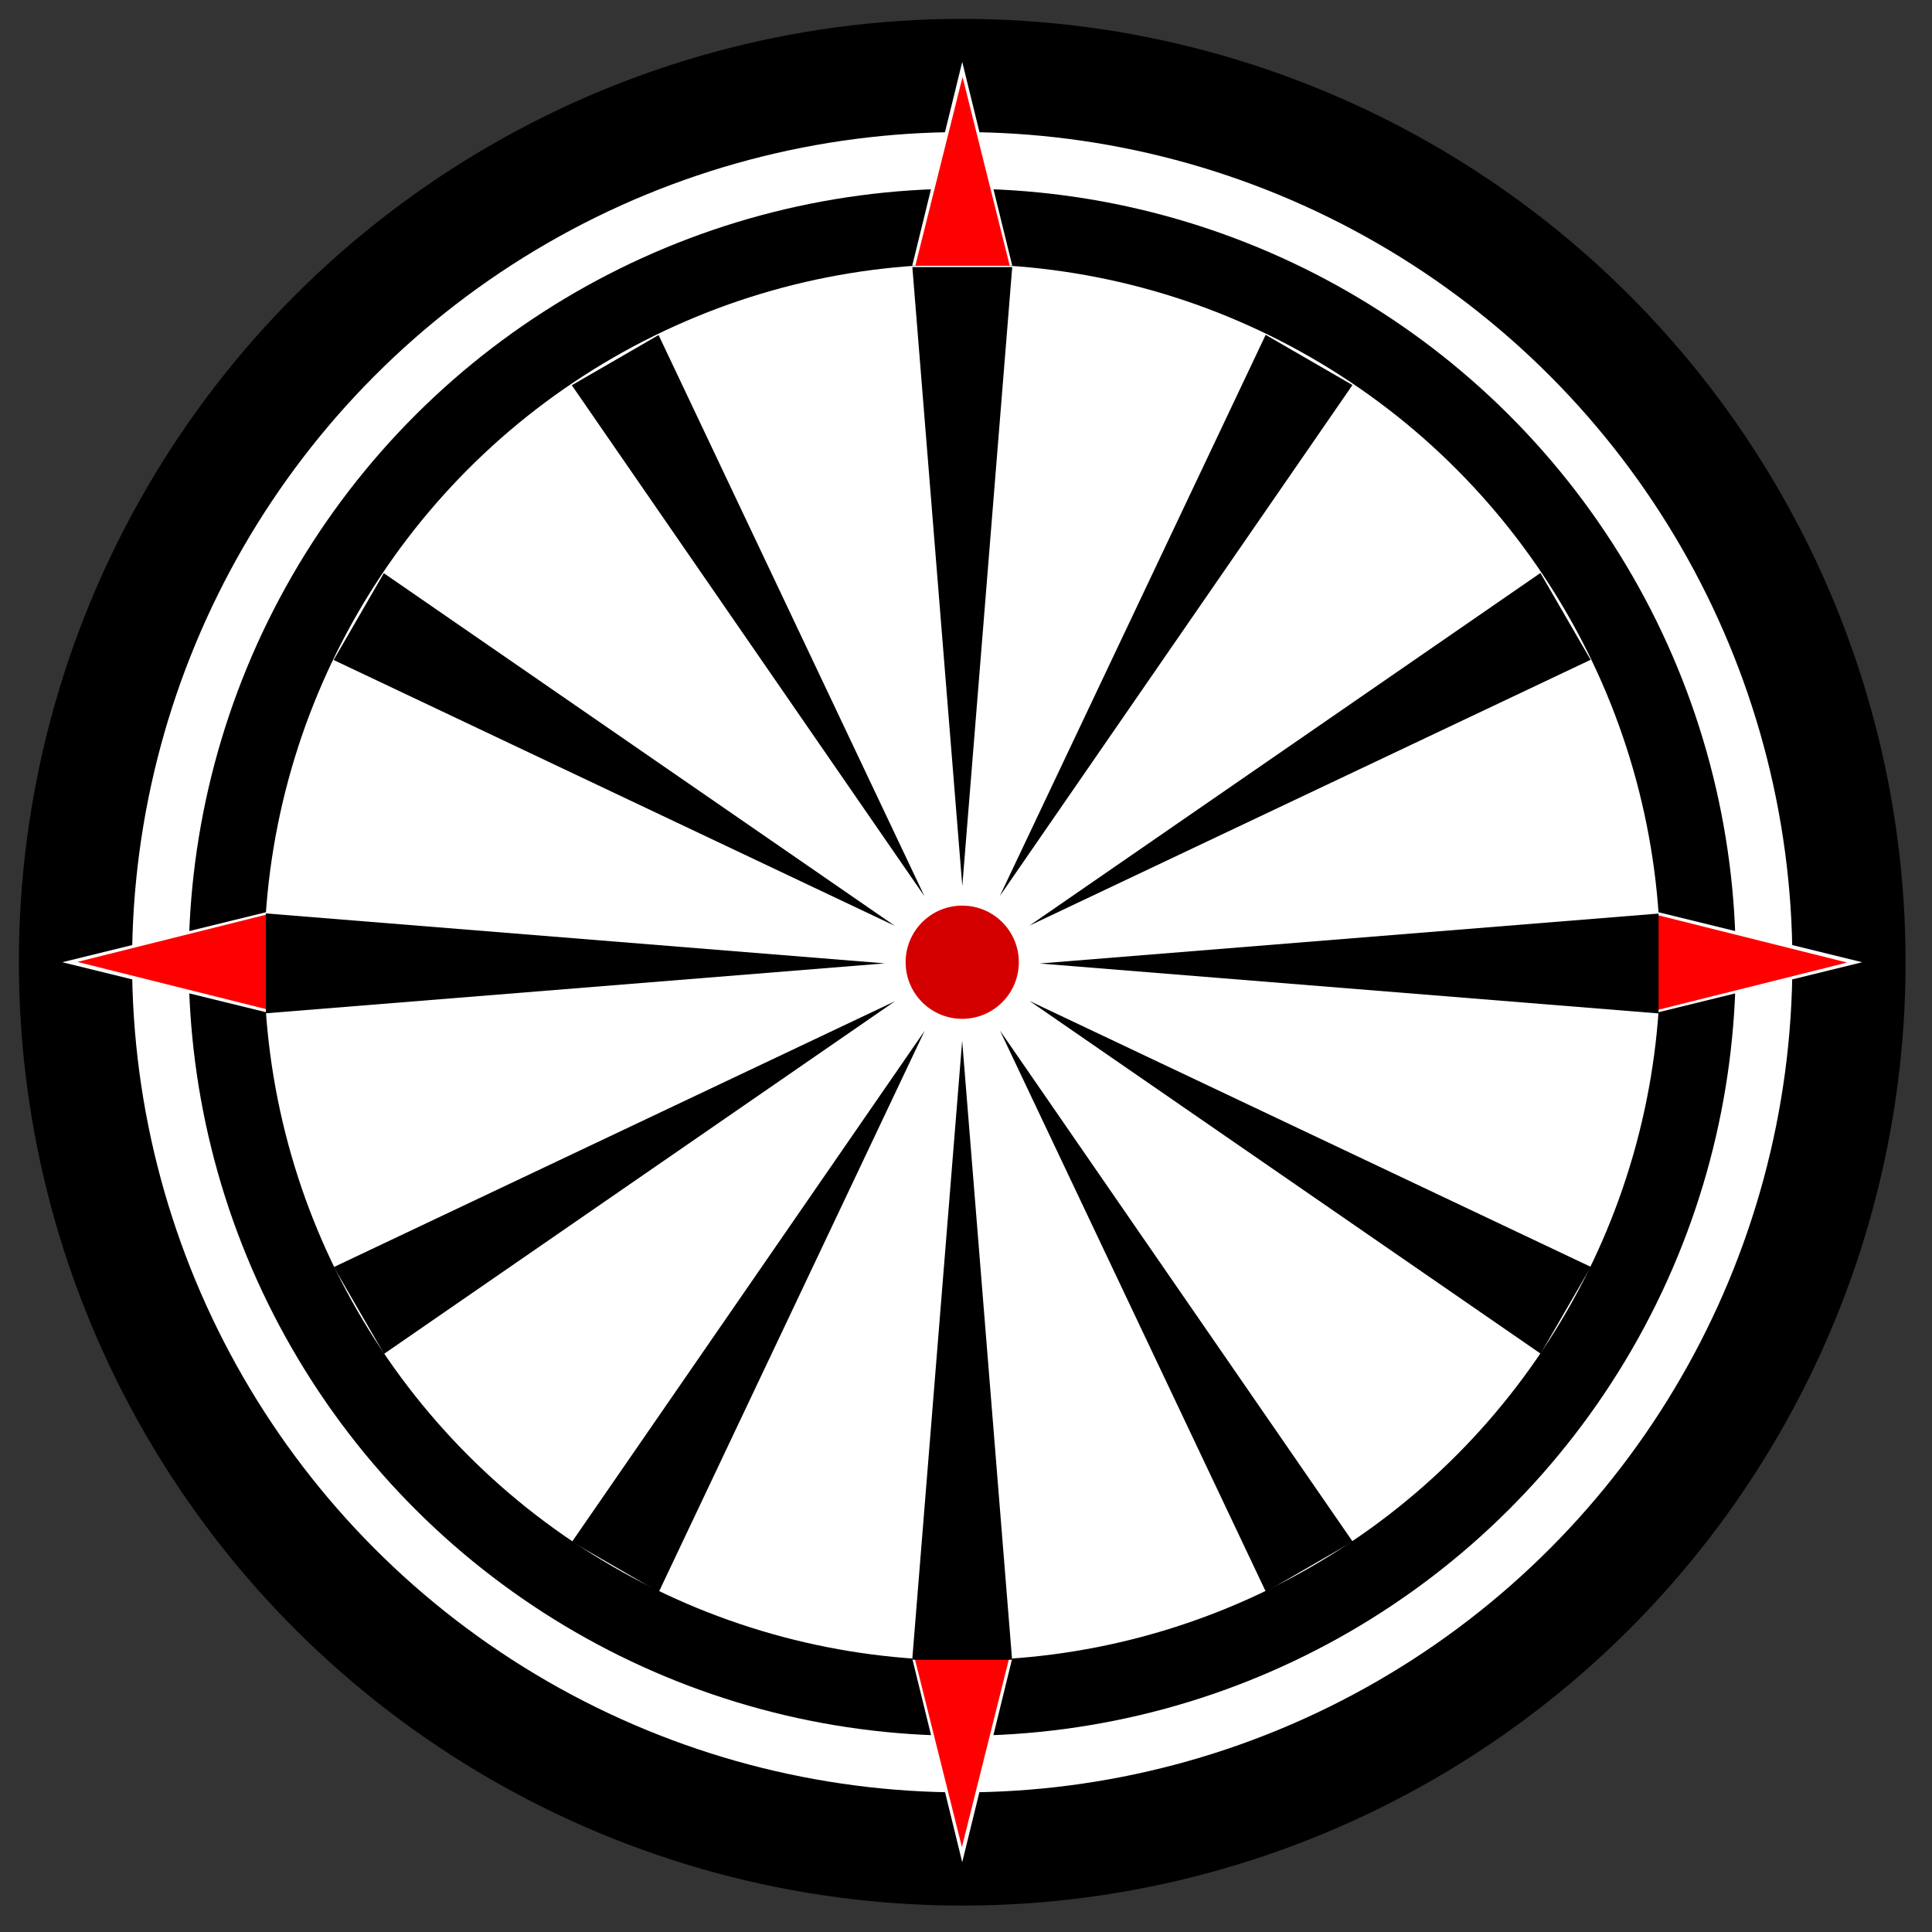
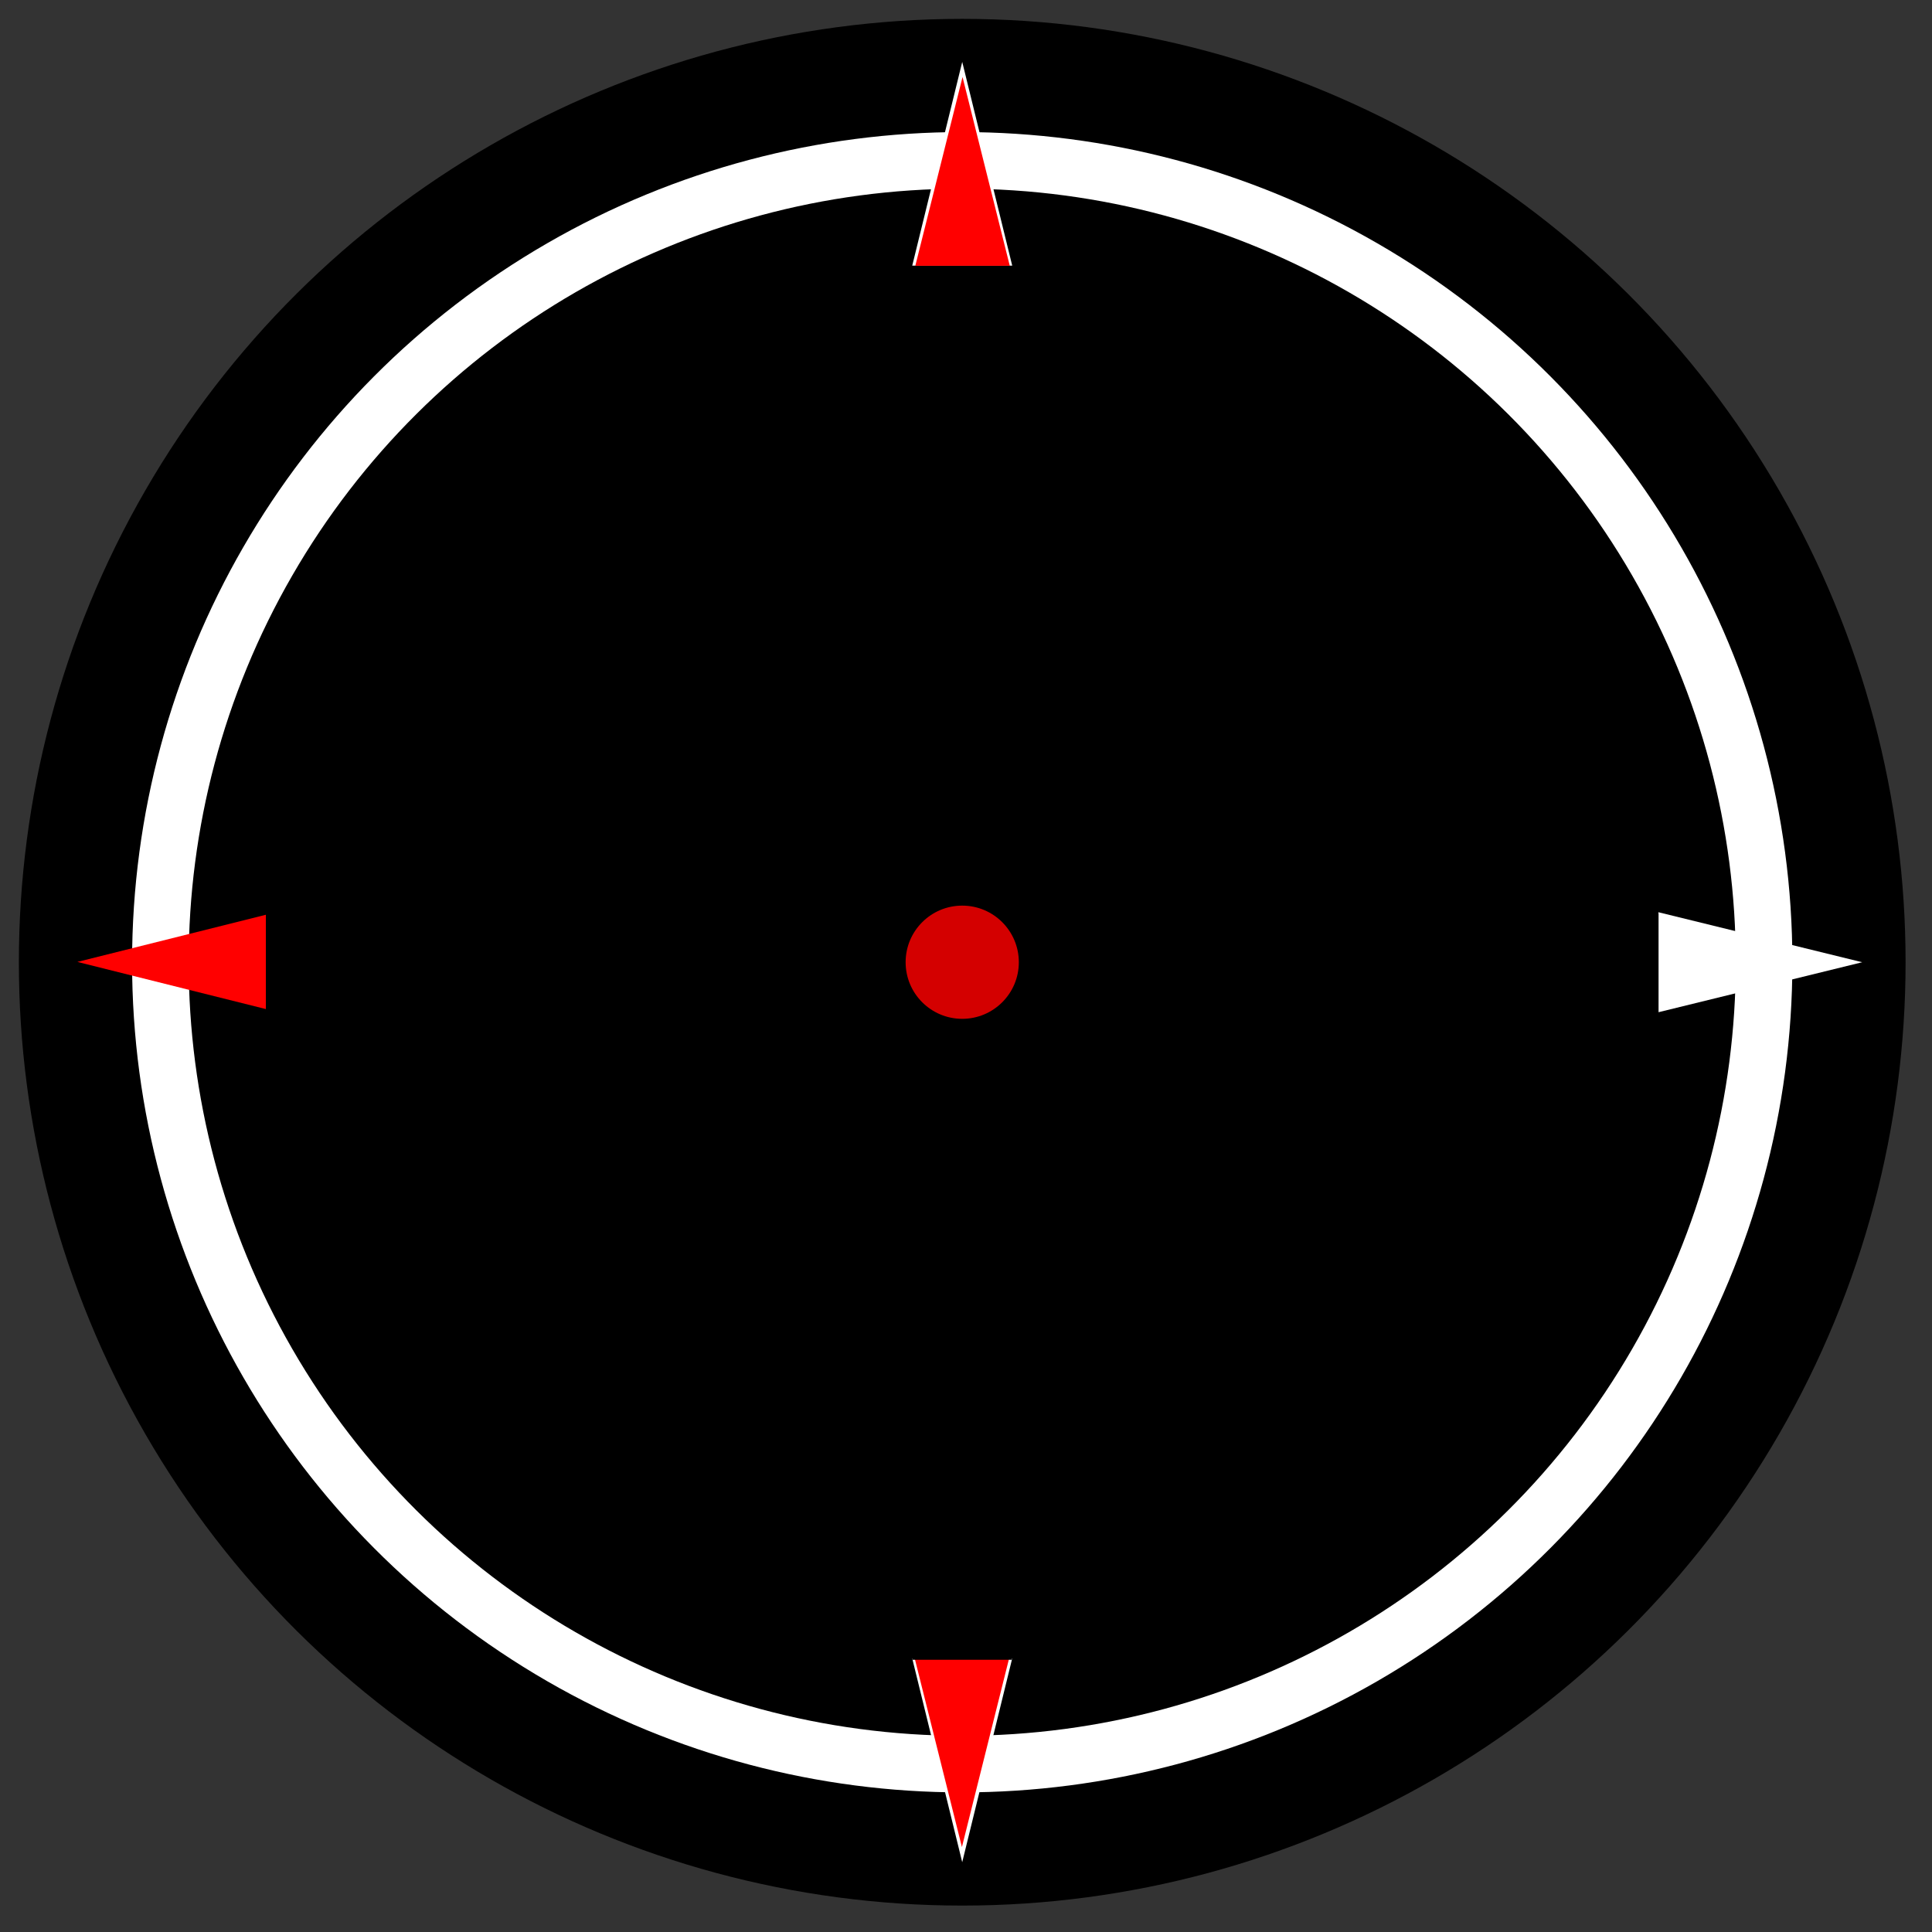
<svg xmlns="http://www.w3.org/2000/svg" xmlns:ns1="http://www.inkscape.org/namespaces/inkscape" xmlns:ns2="http://sodipodi.sourceforge.net/DTD/sodipodi-0.dtd" width="512" height="512" viewBox="0 0 512 512" version="1.1" id="svg5" ns1:version="1.2 (dc2aedaf03, 2022-05-15)" ns2:docname="logo.svg">
  <rect x="0" y="0" width="512" height="512" fill="#333333" stroke="none" />
  <ns2:namedview id="namedview7" pagecolor="#505050" bordercolor="#eeeeee" borderopacity="1" ns1:showpageshadow="0" ns1:pageopacity="0" ns1:pagecheckerboard="false" ns1:deskcolor="#505050" ns1:document-units="mm" showgrid="true" ns1:zoom="0.73851712" ns1:cx="177.38248" ns1:cy="364.92045" ns1:window-width="1207" ns1:window-height="1000" ns1:window-x="-7" ns1:window-y="0" ns1:window-maximized="0" ns1:current-layer="layer1">
    <ns1:grid type="xygrid" id="grid16" />
  </ns2:namedview>
  <defs id="defs2">
    <ns1:path-effect effect="bspline" id="path-effect3191" is_visible="true" lpeversion="1" weight="33.333" steps="2" helper_size="0" apply_no_weight="true" apply_with_weight="true" only_selected="false" />
  </defs>
  <g ns1:label="Calque 1" ns1:groupmode="layer" id="layer1">
    <circle style="fill:#000000;fill-opacity:1;stroke:none;stroke-width:0;stroke-dasharray:none;stroke-opacity:1" id="circle2804" cx="-255" cy="255" transform="rotate(-90)" r="250" />
    <circle style="fill:#ffffff;fill-opacity:1;stroke:none;stroke-width:0;stroke-dasharray:none;stroke-opacity:1" id="path2802" cx="255" cy="255" r="220" />
    <circle style="fill:#000000;fill-opacity:1;stroke:none;stroke-width:0;stroke-dasharray:none;stroke-opacity:1" id="circle3018" cx="-255" cy="255" transform="rotate(-90)" r="205" />
-     <circle style="fill:#ffffff;fill-opacity:1;stroke:none;stroke-width:0;stroke-dasharray:none;stroke-opacity:1" id="circle3186" cx="255" cy="255" r="185" />
    <circle style="fill:#d40000;fill-opacity:1;stroke:none;stroke-width:0;stroke-dasharray:none;stroke-opacity:1" id="path3016" cx="255" cy="255" r="15" />
    <g id="g3395">
      <title id="title3415">HAUT</title>
      <path ns2:type="star" style="fill:#ffffff;fill-opacity:1;stroke:none;stroke-width:0;stroke-dasharray:none;stroke-opacity:1" id="path3390" ns1:flatsided="true" ns2:sides="3" ns2:cx="255" ns2:cy="70" ns2:r1="50" ns2:r2="25" ns2:arg1="-1.5707963" ns2:arg2="-0.52359878" ns1:rounded="-7.979728e-17" ns1:randomized="0" d="m 255,20 43.301,75 -86.603,-2e-6 z" ns1:transform-center-y="-9.000001" transform="matrix(0.306,0,0,0.72,176.971,2)" ns1:transform-center-x="1.676851e-05" />
      <path ns2:type="star" style="fill:#ff0000;fill-opacity:1;stroke:none;stroke-width:0;stroke-dasharray:none;stroke-opacity:1" id="path3384" ns1:flatsided="true" ns2:sides="3" ns2:cx="255" ns2:cy="70" ns2:r1="50" ns2:r2="25" ns2:arg1="-1.5707963" ns2:arg2="-0.52359878" ns1:rounded="-7.979728e-17" ns1:randomized="0" d="m 255,20 43.301,75 -86.603,-2e-6 z" ns1:transform-center-y="-8.333333" transform="matrix(0.289,0,0,0.667,181.388,7.067)" ns1:transform-center-x="-3.74752e-06" />
    </g>
    <g id="g3401" transform="rotate(-90,255.05,254.95)">
-       <path ns2:type="star" style="fill:#ffffff;fill-opacity:1;stroke:none;stroke-width:0;stroke-dasharray:none;stroke-opacity:1" id="path3397" ns1:flatsided="true" ns2:sides="3" ns2:cx="255" ns2:cy="70" ns2:r1="50" ns2:r2="25" ns2:arg1="-1.5707963" ns2:arg2="-0.52359878" ns1:rounded="-7.979728e-17" ns1:randomized="0" d="m 255,20 43.301,75 -86.603,-2e-6 z" ns1:transform-center-y="-9.000001" transform="matrix(0.306,0,0,0.72,176.971,2)" ns1:transform-center-x="1.676851e-05" />
      <path ns2:type="star" style="fill:#ff0000;fill-opacity:1;stroke:none;stroke-width:0;stroke-dasharray:none;stroke-opacity:1" id="path3399" ns1:flatsided="true" ns2:sides="3" ns2:cx="255" ns2:cy="70" ns2:r1="50" ns2:r2="25" ns2:arg1="-1.5707963" ns2:arg2="-0.52359878" ns1:rounded="-7.979728e-17" ns1:randomized="0" d="m 255,20 43.301,75 -86.603,-2e-6 z" ns1:transform-center-y="-8.333333" transform="matrix(0.289,0,0,0.667,181.388,7.067)" ns1:transform-center-x="-3.74752e-06" />
    </g>
    <g id="g3407" transform="rotate(180,255,254.95)">
      <path ns2:type="star" style="fill:#ffffff;fill-opacity:1;stroke:none;stroke-width:0;stroke-dasharray:none;stroke-opacity:1" id="path3403" ns1:flatsided="true" ns2:sides="3" ns2:cx="255" ns2:cy="70" ns2:r1="50" ns2:r2="25" ns2:arg1="-1.5707963" ns2:arg2="-0.52359878" ns1:rounded="-7.979728e-17" ns1:randomized="0" d="m 255,20 43.301,75 -86.603,-2e-6 z" ns1:transform-center-y="-9.000001" transform="matrix(0.306,0,0,0.72,176.971,2)" ns1:transform-center-x="1.676851e-05" />
      <path ns2:type="star" style="fill:#ff0000;fill-opacity:1;stroke:none;stroke-width:0;stroke-dasharray:none;stroke-opacity:1" id="path3405" ns1:flatsided="true" ns2:sides="3" ns2:cx="255" ns2:cy="70" ns2:r1="50" ns2:r2="25" ns2:arg1="-1.5707963" ns2:arg2="-0.52359878" ns1:rounded="-7.979728e-17" ns1:randomized="0" d="m 255,20 43.301,75 -86.603,-2e-6 z" ns1:transform-center-y="-8.333333" transform="matrix(0.289,0,0,0.667,181.388,7.067)" ns1:transform-center-x="-3.74752e-06" />
    </g>
    <g id="g3413" transform="rotate(90,254.95,254.95)">
      <path ns2:type="star" style="fill:#ffffff;fill-opacity:1;stroke:none;stroke-width:0;stroke-dasharray:none;stroke-opacity:1" id="path3409" ns1:flatsided="true" ns2:sides="3" ns2:cx="255" ns2:cy="70" ns2:r1="50" ns2:r2="25" ns2:arg1="-1.5707963" ns2:arg2="-0.52359878" ns1:rounded="-7.979728e-17" ns1:randomized="0" d="m 255,20 43.301,75 -86.603,-2e-6 z" ns1:transform-center-y="-9.000001" transform="matrix(0.306,0,0,0.72,176.971,2)" ns1:transform-center-x="1.676851e-05" />
-       <path ns2:type="star" style="fill:#ff0000;fill-opacity:1;stroke:none;stroke-width:0;stroke-dasharray:none;stroke-opacity:1" id="path3411" ns1:flatsided="true" ns2:sides="3" ns2:cx="255" ns2:cy="70" ns2:r1="50" ns2:r2="25" ns2:arg1="-1.5707963" ns2:arg2="-0.52359878" ns1:rounded="-7.979728e-17" ns1:randomized="0" d="m 255,20 43.301,75 -86.603,-2e-6 z" ns1:transform-center-y="-8.333333" transform="matrix(0.289,0,0,0.667,181.388,7.067)" ns1:transform-center-x="-3.74752e-06" />
    </g>
    <g id="g3829">
      <path ns2:type="star" style="fill:#000000;fill-opacity:1;stroke:none;stroke-width:1.956;stroke-dasharray:none;stroke-opacity:1" id="path3473" ns1:flatsided="true" ns2:sides="3" ns2:cx="70" ns2:cy="610" ns2:r1="80" ns2:r2="40" ns2:arg1="-1.5707963" ns2:arg2="-0.52359878" ns1:rounded="-7.979728e-17" ns1:randomized="0" d="M 70,530 139.282,650 0.718,650 Z" ns1:transform-center-y="-102.31834" transform="matrix(-0.191,0,0,-1.367,268.387,959.333)" ns1:transform-center-x="4.9618468e-06" />
      <path ns2:type="star" style="fill:#000000;fill-opacity:1;stroke:none;stroke-width:1.956;stroke-dasharray:none;stroke-opacity:1" id="path3743" ns1:flatsided="true" ns2:sides="3" ns2:cx="70" ns2:cy="610" ns2:r1="80" ns2:r2="40" ns2:arg1="-1.5707963" ns2:arg2="-0.52359878" ns1:rounded="-7.979728e-17" ns1:randomized="0" d="M 70,530 139.282,650 0.718,650 Z" ns1:transform-center-y="-91.922801" transform="matrix(-0.166,-0.096,0.683,-1.184,-85.414,871.707)" ns1:transform-center-x="-56.896588" />
      <path ns2:type="star" style="fill:#000000;fill-opacity:1;stroke:none;stroke-width:1.956;stroke-dasharray:none;stroke-opacity:1" id="path3745" ns1:flatsided="true" ns2:sides="3" ns2:cx="70" ns2:cy="610" ns2:r1="80" ns2:r2="40" ns2:arg1="-1.5707963" ns2:arg2="-0.52359878" ns1:rounded="-7.979728e-17" ns1:randomized="0" d="M 70,530 139.282,650 0.718,650 Z" ns1:transform-center-y="-56.896607" transform="matrix(-0.096,-0.166,1.184,-0.683,-348.001,618.92)" ns1:transform-center-x="-91.922789" />
      <path ns2:type="star" style="fill:#000000;fill-opacity:1;stroke:none;stroke-width:1.956;stroke-dasharray:none;stroke-opacity:1" id="path3747" ns1:flatsided="true" ns2:sides="3" ns2:cx="70" ns2:cy="610" ns2:r1="80" ns2:r2="40" ns2:arg1="-1.5707963" ns2:arg2="-0.52359878" ns1:rounded="-7.979728e-17" ns1:randomized="0" d="M 70,530 139.282,650 0.718,650 Z" ns1:transform-center-y="-4.4719204e-06" transform="matrix(0,-0.191,1.367,0,-449.015,268.706)" ns1:transform-center-x="-102.31835" />
      <path ns2:type="star" style="fill:#000000;fill-opacity:1;stroke:none;stroke-width:1.956;stroke-dasharray:none;stroke-opacity:1" id="path3749" ns1:flatsided="true" ns2:sides="3" ns2:cx="70" ns2:cy="610" ns2:r1="80" ns2:r2="40" ns2:arg1="-1.5707963" ns2:arg2="-0.52359878" ns1:rounded="-7.979728e-17" ns1:randomized="0" d="M 70,530 139.282,650 0.718,650 Z" ns1:transform-center-y="56.896589" transform="matrix(0.096,-0.166,1.184,0.683,-361.388,-85.095)" ns1:transform-center-x="-91.922801" />
      <path ns2:type="star" style="fill:#000000;fill-opacity:1;stroke:none;stroke-width:1.956;stroke-dasharray:none;stroke-opacity:1" id="path3751" ns1:flatsided="true" ns2:sides="3" ns2:cx="70" ns2:cy="610" ns2:r1="80" ns2:r2="40" ns2:arg1="-1.5707963" ns2:arg2="-0.52359878" ns1:rounded="-7.979728e-17" ns1:randomized="0" d="M 70,530 139.282,650 0.718,650 Z" ns1:transform-center-y="91.92279" transform="matrix(0.166,-0.096,0.683,1.184,-108.601,-347.683)" ns1:transform-center-x="-56.896607" />
      <path ns2:type="star" style="fill:#000000;fill-opacity:1;stroke:none;stroke-width:1.956;stroke-dasharray:none;stroke-opacity:1" id="path3753" ns1:flatsided="true" ns2:sides="3" ns2:cx="70" ns2:cy="610" ns2:r1="80" ns2:r2="40" ns2:arg1="-1.5707963" ns2:arg2="-0.52359878" ns1:rounded="-7.979728e-17" ns1:randomized="0" d="M 70,530 139.282,650 0.718,650 Z" ns1:transform-center-y="102.31835" transform="matrix(0.191,0,0,1.367,241.613,-448.697)" ns1:transform-center-x="-4.4719203e-06" />
      <path ns2:type="star" style="fill:#000000;fill-opacity:1;stroke:none;stroke-width:1.956;stroke-dasharray:none;stroke-opacity:1" id="path3755" ns1:flatsided="true" ns2:sides="3" ns2:cx="70" ns2:cy="610" ns2:r1="80" ns2:r2="40" ns2:arg1="-1.5707963" ns2:arg2="-0.52359878" ns1:rounded="-7.979728e-17" ns1:randomized="0" d="M 70,530 139.282,650 0.718,650 Z" ns1:transform-center-y="91.922801" transform="matrix(0.166,0.096,-0.683,1.184,595.414,-361.07)" ns1:transform-center-x="56.89659" />
-       <path ns2:type="star" style="fill:#000000;fill-opacity:1;stroke:none;stroke-width:1.956;stroke-dasharray:none;stroke-opacity:1" id="path3757" ns1:flatsided="true" ns2:sides="3" ns2:cx="70" ns2:cy="610" ns2:r1="80" ns2:r2="40" ns2:arg1="-1.5707963" ns2:arg2="-0.52359878" ns1:rounded="-7.979728e-17" ns1:randomized="0" d="M 70,530 139.282,650 0.718,650 Z" ns1:transform-center-y="56.896607" transform="matrix(0.096,0.166,-1.184,0.683,858.001,-108.283)" ns1:transform-center-x="91.92279" />
      <path ns2:type="star" style="fill:#000000;fill-opacity:1;stroke:none;stroke-width:1.956;stroke-dasharray:none;stroke-opacity:1" id="path3759" ns1:flatsided="true" ns2:sides="3" ns2:cx="70" ns2:cy="610" ns2:r1="80" ns2:r2="40" ns2:arg1="-1.5707963" ns2:arg2="-0.52359878" ns1:rounded="-7.979728e-17" ns1:randomized="0" d="M 70,530 139.282,650 0.718,650 Z" ns1:transform-center-y="4.4719203e-06" transform="matrix(0,0.191,-1.367,0,959.015,241.931)" ns1:transform-center-x="102.31835" />
      <path ns2:type="star" style="fill:#000000;fill-opacity:1;stroke:none;stroke-width:1.956;stroke-dasharray:none;stroke-opacity:1" id="path3761" ns1:flatsided="true" ns2:sides="3" ns2:cx="70" ns2:cy="610" ns2:r1="80" ns2:r2="40" ns2:arg1="-1.5707963" ns2:arg2="-0.52359878" ns1:rounded="-7.979728e-17" ns1:randomized="0" d="M 70,530 139.282,650 0.718,650 Z" ns1:transform-center-y="-56.89659" transform="matrix(-0.096,0.166,-1.184,-0.683,871.388,595.732)" ns1:transform-center-x="91.922801" />
      <path ns2:type="star" style="fill:#000000;fill-opacity:1;stroke:none;stroke-width:1.956;stroke-dasharray:none;stroke-opacity:1" id="path3763" ns1:flatsided="true" ns2:sides="3" ns2:cx="70" ns2:cy="610" ns2:r1="80" ns2:r2="40" ns2:arg1="-1.5707963" ns2:arg2="-0.52359878" ns1:rounded="-7.979728e-17" ns1:randomized="0" d="M 70,530 139.282,650 0.718,650 Z" ns1:transform-center-y="-91.92279" transform="matrix(-0.166,0.096,-0.683,-1.184,618.601,858.32)" ns1:transform-center-x="56.896607" />
    </g>
  </g>
</svg>